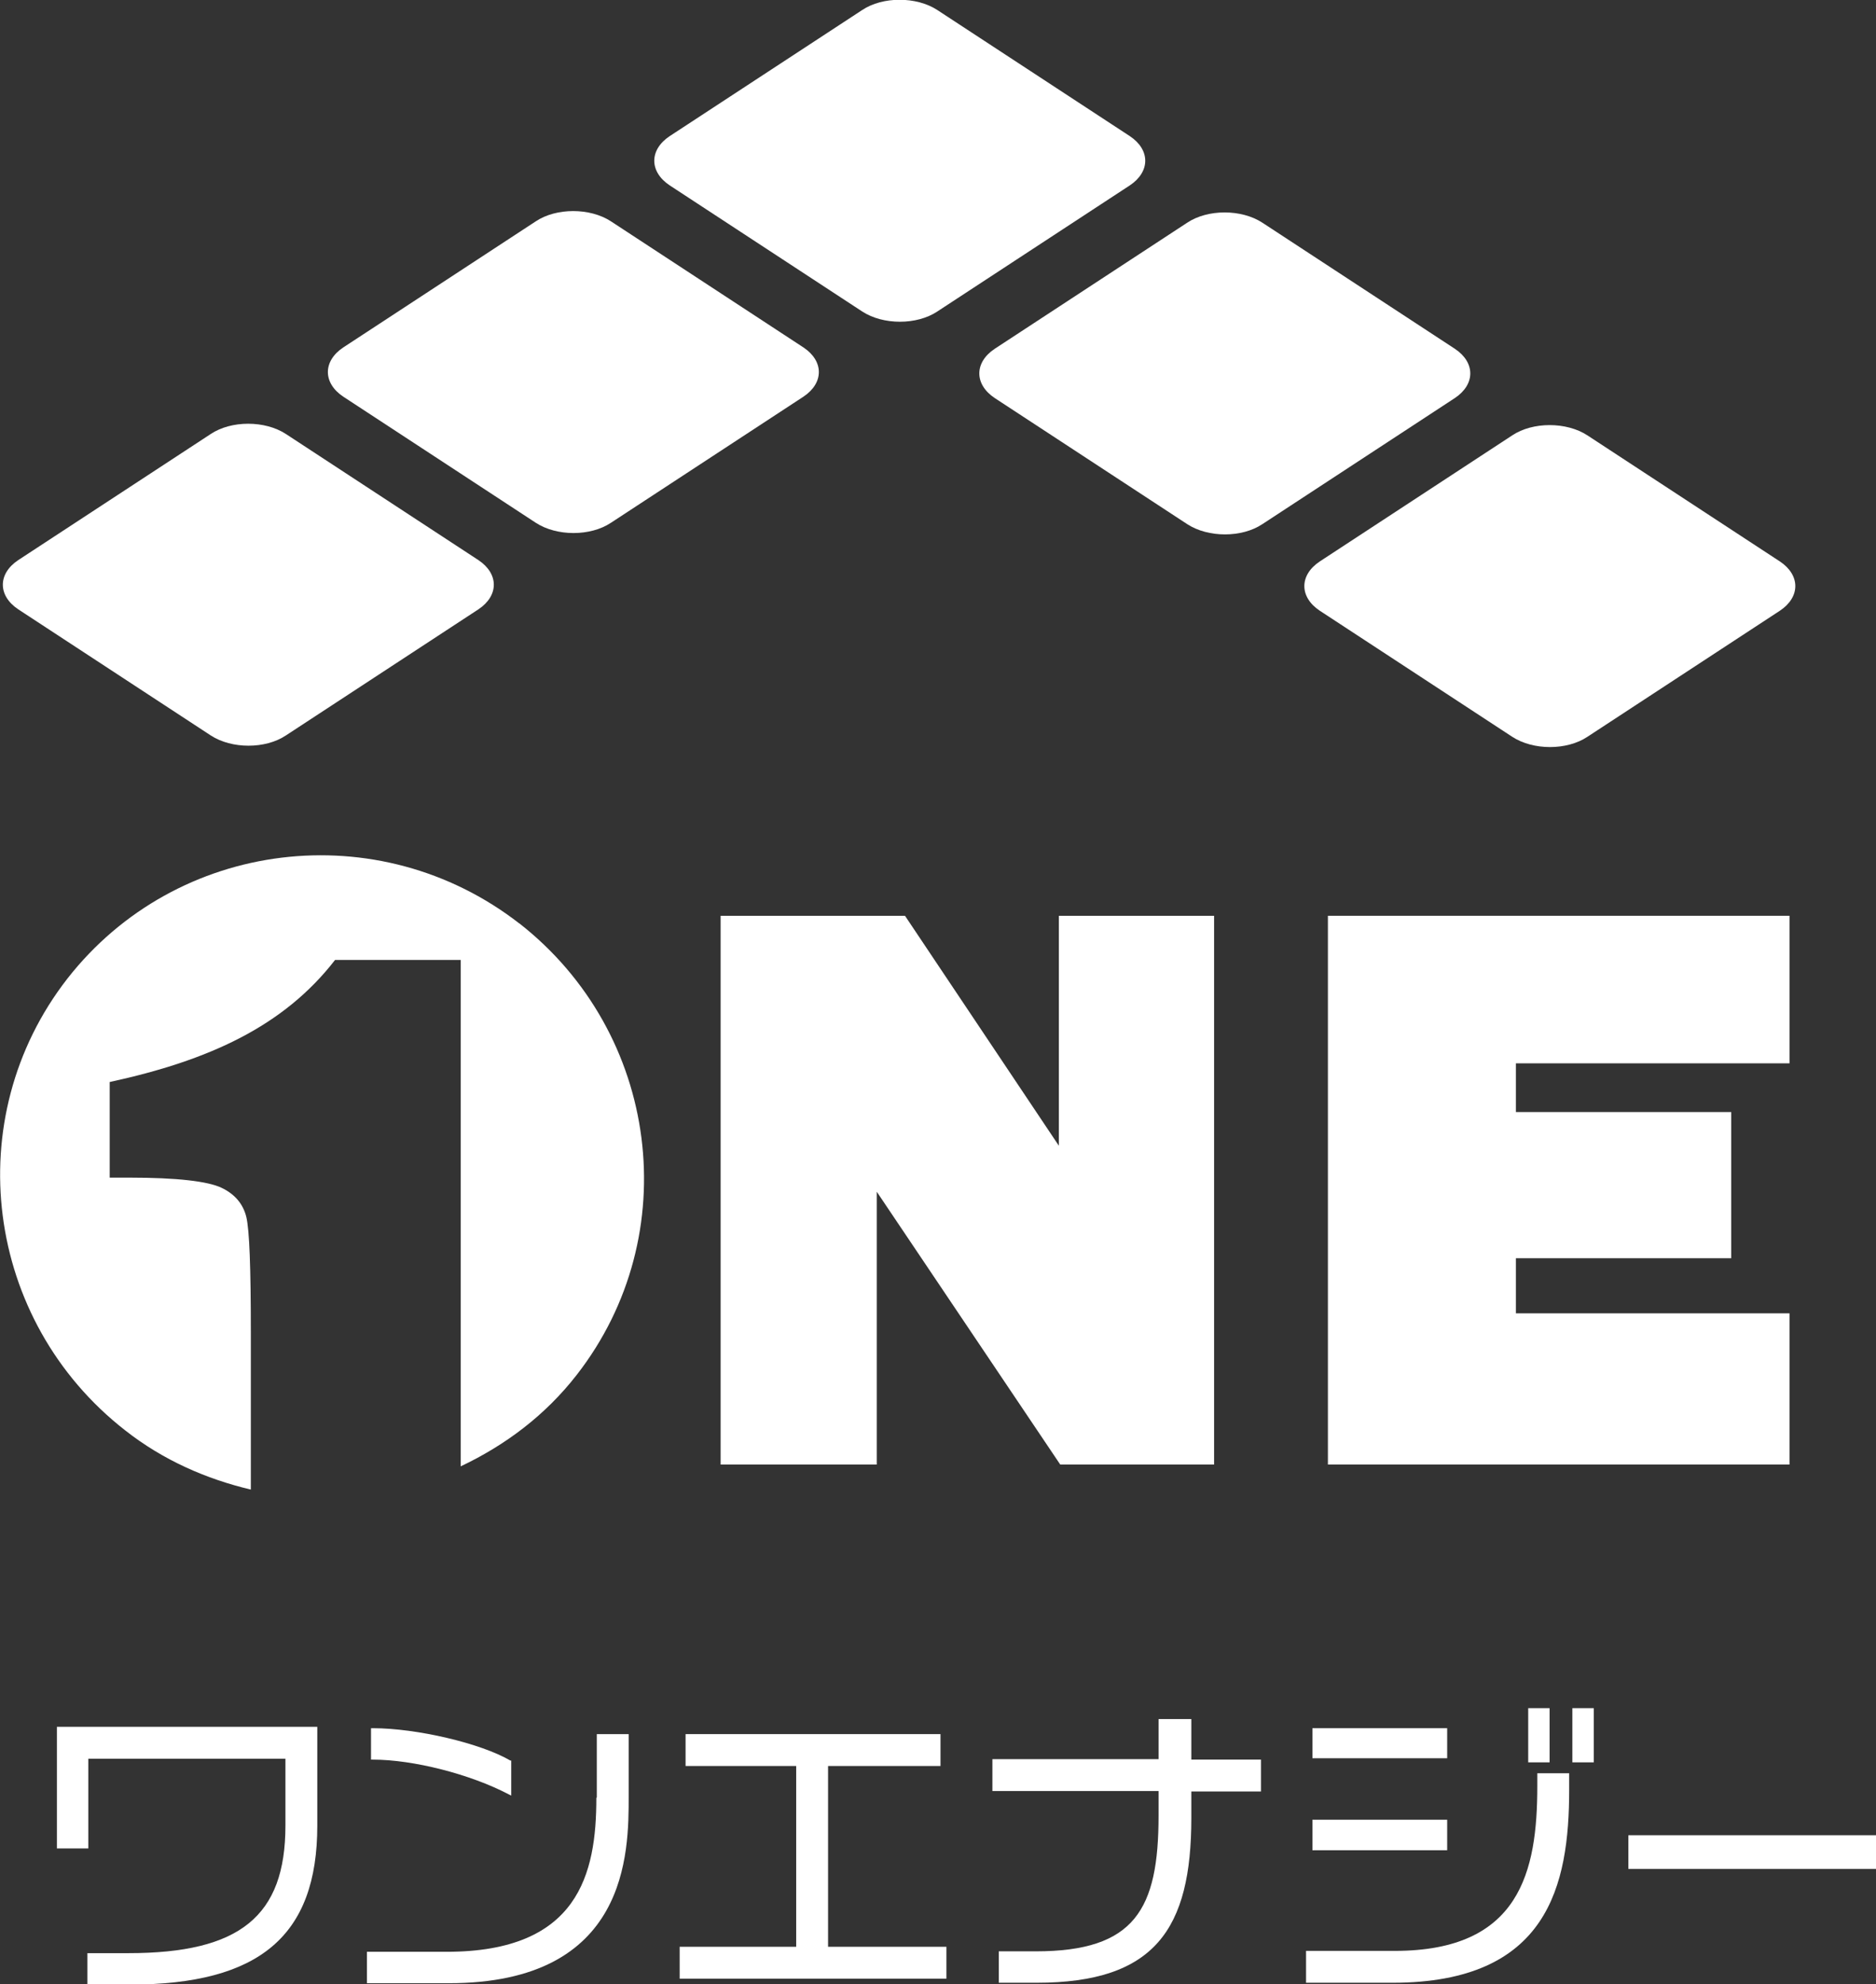
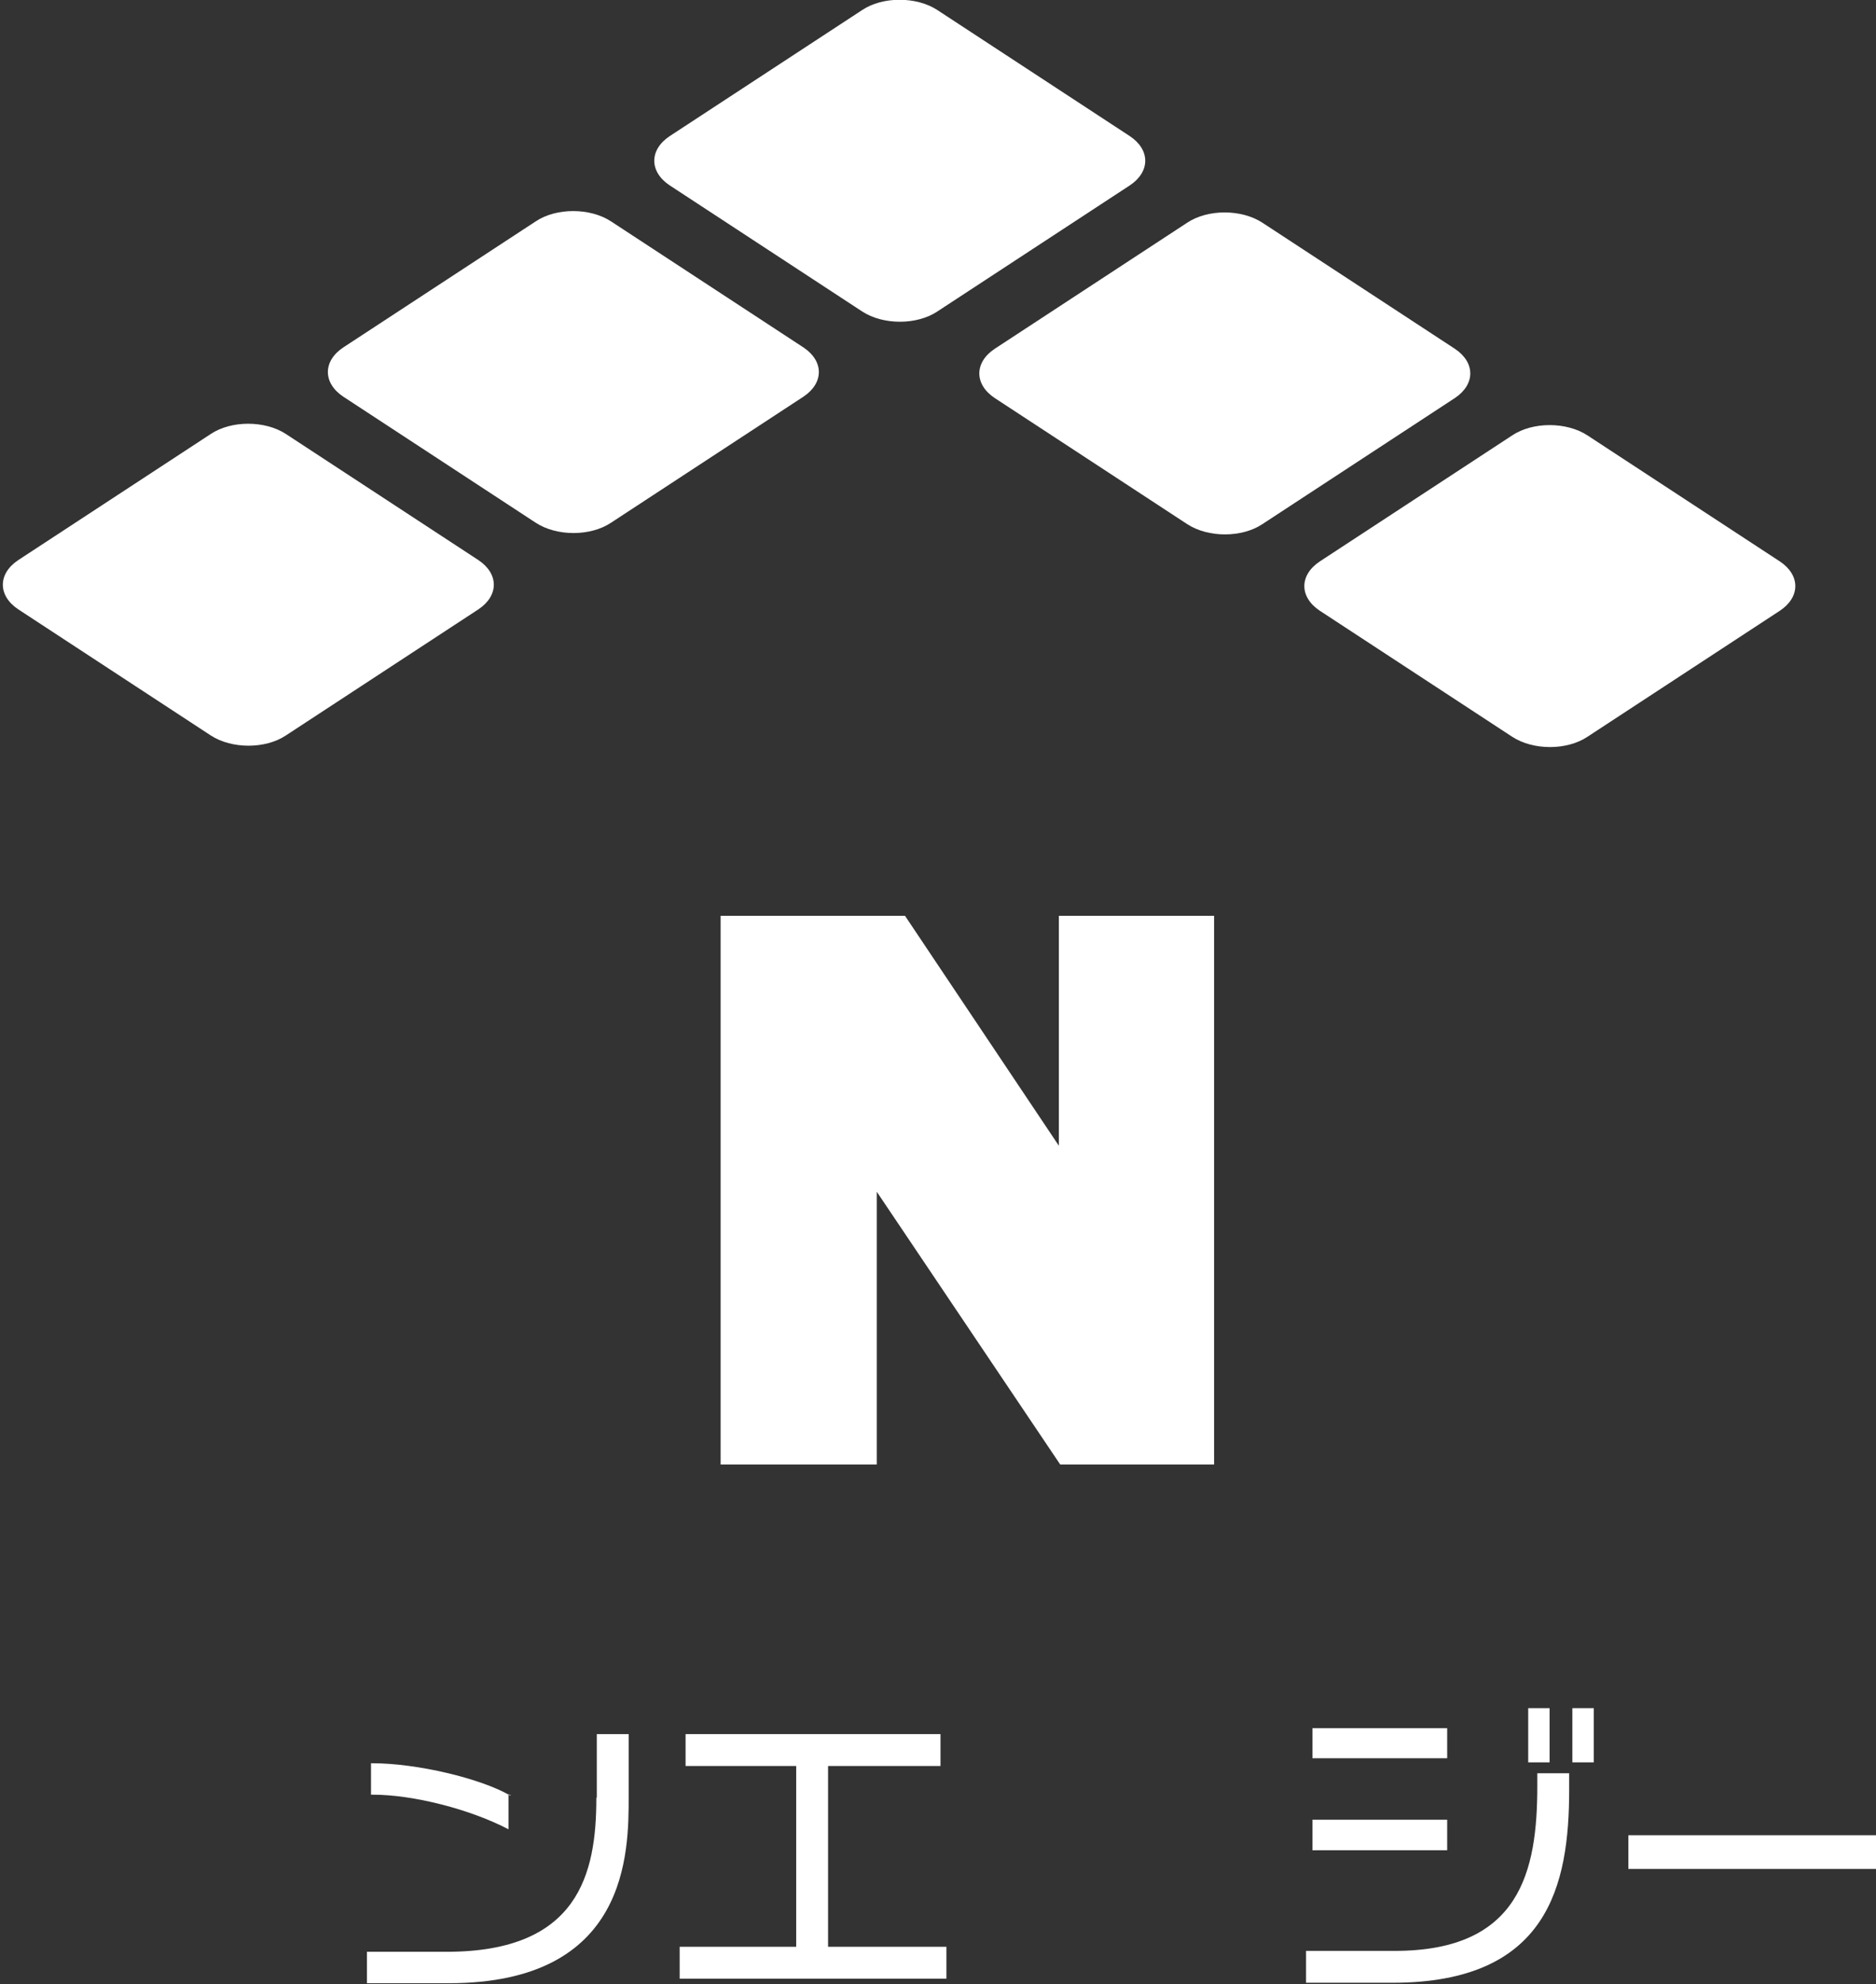
<svg xmlns="http://www.w3.org/2000/svg" id="_レイヤー_2" data-name="レイヤー 2" viewBox="0 0 41.21 43.57">
  <rect x="0" y="0" width="41.21" height="43.57" fill="#333333" stroke="none" />
  <defs>
    <style>
      .cls-1 {
        fill: #fff;
      }
    </style>
  </defs>
  <g id="_レイヤー_3" data-name="レイヤー 3">
    <g>
-       <path class="cls-1" d="m1.25,40.59h.69v-1.97h4.33v1.47c0,1.99-1,2.8-3.45,2.8h-.9v.69h.93c2.85,0,4.12-1.07,4.12-3.49v-2.17H1.25v2.67Z" />
      <path class="cls-1" d="m13.1,39.48c0,1.67-.39,3.38-3.29,3.38h-1.75v.69h1.8c3.95,0,3.95-2.87,3.95-4.1v-1.37h-.7v1.39Z" />
-       <path class="cls-1" d="m11.17,39.4l.06.03v-.77h-.02c-.65-.38-2.06-.71-3.02-.71h-.04v.69h.04c.89,0,2.14.32,2.98.76Z" />
+       <path class="cls-1" d="m11.17,39.4l.06.03h-.02c-.65-.38-2.06-.71-3.02-.71h-.04v.69h.04c.89,0,2.14.32,2.98.76Z" />
      <polygon class="cls-1" points="18.19 38.78 20.66 38.78 20.66 38.08 15.06 38.08 15.06 38.78 17.49 38.78 17.49 42.75 14.93 42.75 14.93 43.45 20.79 43.45 20.79 42.75 18.19 42.75 18.19 38.78" />
-       <path class="cls-1" d="m26.17,37.75h-.72v.88h-3.65v.7h3.65v.54c0,2.06-.52,2.98-2.7,2.98h-.81v.69h.83c2.6,0,3.4-1.18,3.4-3.62v-.58h1.53v-.7h-1.53v-.88Z" />
      <rect class="cls-1" x="28.83" y="37.95" width="2.96" height=".66" />
      <rect class="cls-1" x="28.83" y="39.96" width="2.96" height=".67" />
      <rect class="cls-1" x="33.57" y="37.51" width=".47" height="1.19" />
      <path class="cls-1" d="m33.77,39.22c0,1.88-.38,3.62-3.13,3.62h-1.95v.7h1.9c3.42,0,3.88-2.14,3.88-4.24v-.36h-.7v.28Z" />
      <rect class="cls-1" x="34.54" y="37.51" width=".47" height="1.19" />
      <rect class="cls-1" x="35.77" y="40.3" width="5.44" height=".74" />
    </g>
    <g>
-       <polygon class="cls-1" points="29.17 32.16 29.17 20.11 39.31 20.11 39.31 23.35 33.3 23.35 33.3 24.42 38.03 24.42 38.03 27.63 33.3 27.63 33.3 28.84 39.31 28.84 39.31 32.16 29.17 32.16" />
      <polygon class="cls-1" points="23.29 32.16 19.26 26.17 19.26 32.16 15.83 32.16 15.83 20.11 19.88 20.11 23.26 25.16 23.26 20.11 26.67 20.11 26.67 32.16 23.29 32.16" />
-       <path class="cls-1" d="m11.41,20.28c-3.09-2.4-7.53-1.86-9.93,1.21-2.39,3.07-1.82,7.51,1.27,9.92.84.66,1.79,1.07,2.76,1.3v-3.47c0-1.4-.03-2.23-.1-2.52-.07-.28-.25-.5-.55-.64-.3-.14-.97-.22-2.01-.22h-.44v-2.1c2.17-.47,3.82-1.22,4.95-2.68h2.76v11.12c.97-.46,1.85-1.11,2.55-2.01,2.39-3.07,1.82-7.51-1.27-9.92Z" />
      <path class="cls-1" d="m18.94,6.84l-4.23-2.77c-.45-.3-.45-.78,0-1.08L18.94.22c.45-.3,1.19-.3,1.65,0l4.23,2.77c.45.3.45.78,0,1.08l-4.23,2.77c-.45.3-1.19.3-1.65,0Z" />
      <path class="cls-1" d="m26.08,11.51l-4.23-2.77c-.45-.3-.45-.78,0-1.08l4.23-2.77c.45-.3,1.19-.3,1.65,0l4.23,2.77c.45.3.45.78,0,1.08l-4.23,2.77c-.45.3-1.19.3-1.65,0Z" />
      <path class="cls-1" d="m33.22,16.18l-4.23-2.77c-.45-.3-.45-.78,0-1.08l4.23-2.77c.45-.3,1.19-.3,1.65,0l4.23,2.77c.45.3.45.78,0,1.08l-4.23,2.77c-.45.3-1.19.3-1.65,0Z" />
      <path class="cls-1" d="m7.54,7.63l4.23-2.77c.45-.3,1.19-.3,1.65,0l4.23,2.77c.45.3.45.78,0,1.08l-4.23,2.77c-.45.3-1.19.3-1.65,0l-4.23-2.77c-.45-.3-.45-.78,0-1.08Z" />
      <path class="cls-1" d="m.4,12.3l4.23-2.77c.45-.3,1.19-.3,1.65,0l4.23,2.77c.45.3.45.78,0,1.08l-4.23,2.77c-.45.3-1.19.3-1.65,0L.4,13.38c-.45-.3-.45-.78,0-1.08Z" />
    </g>
  </g>
</svg>